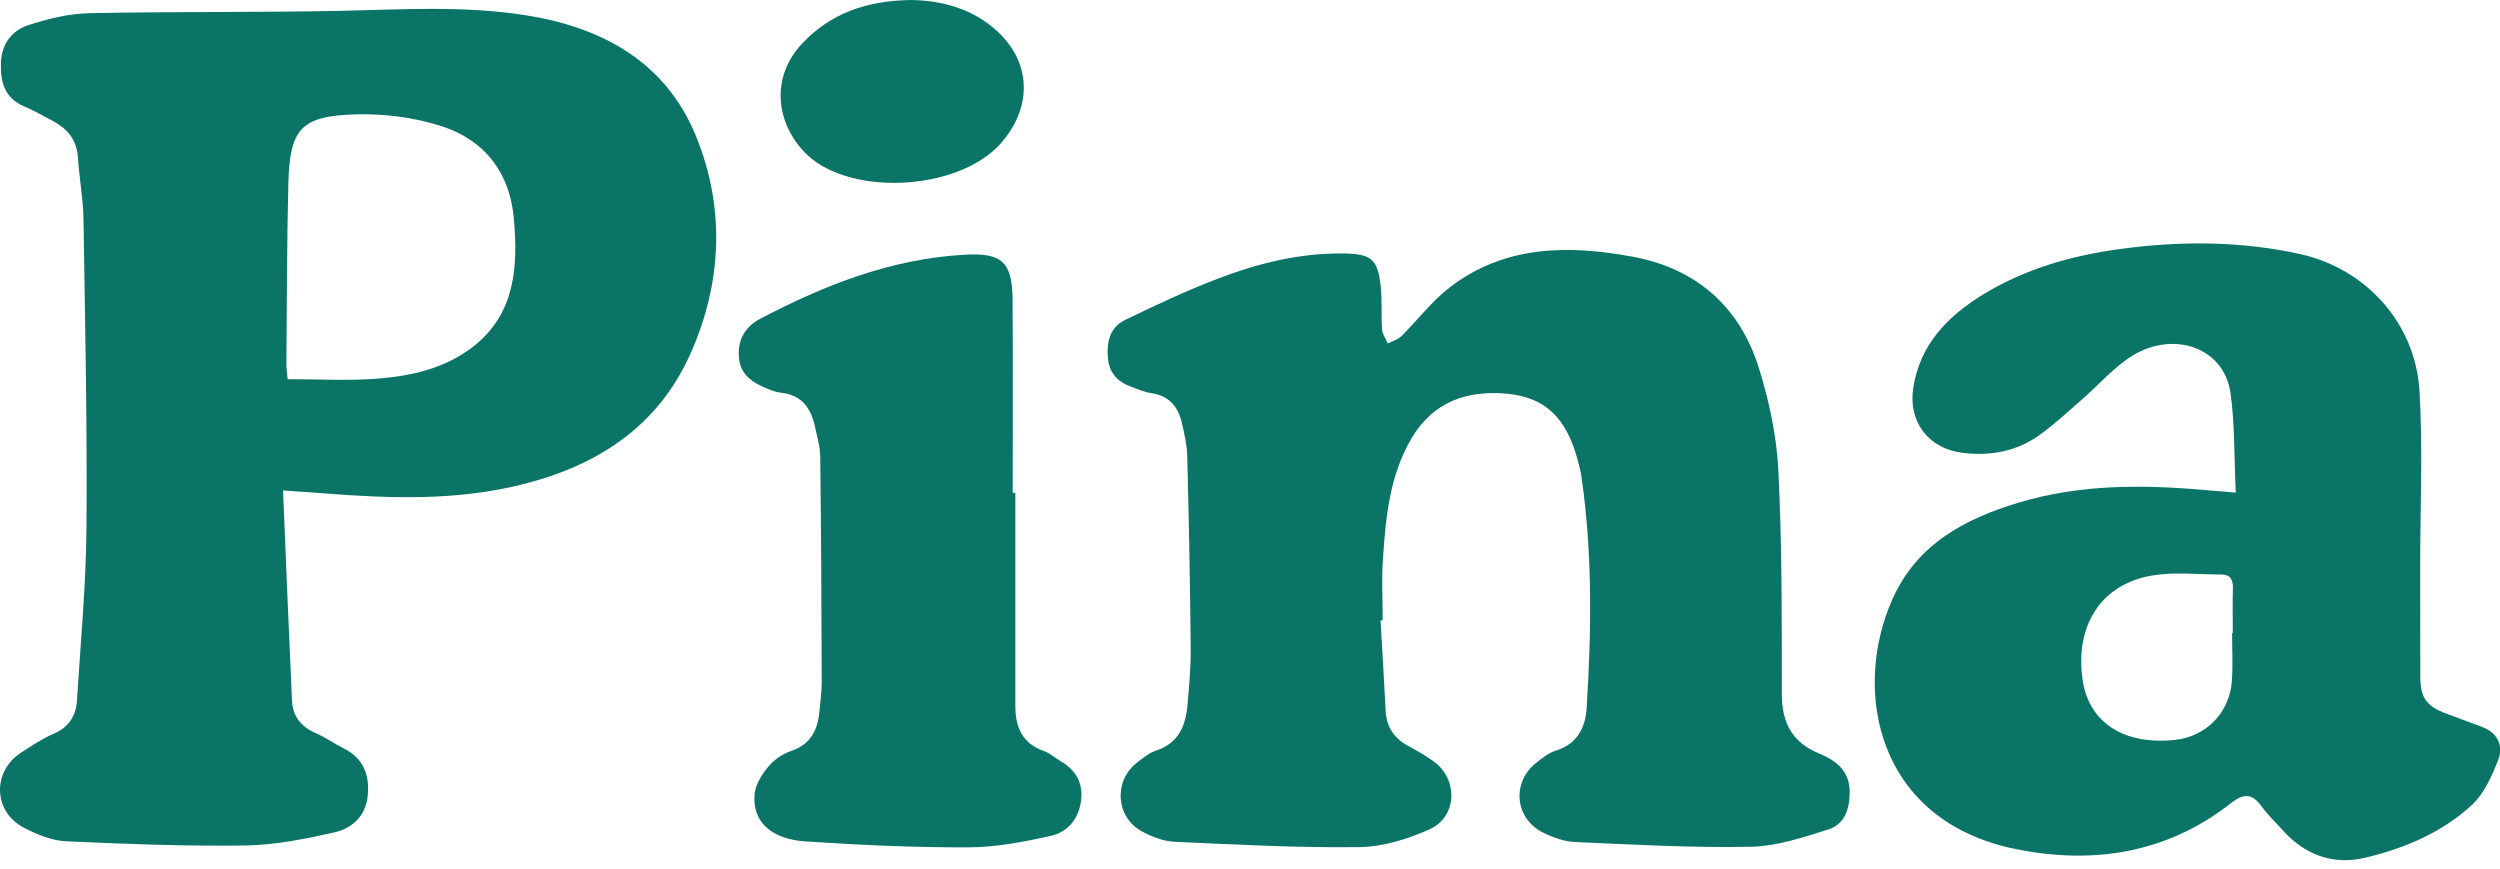
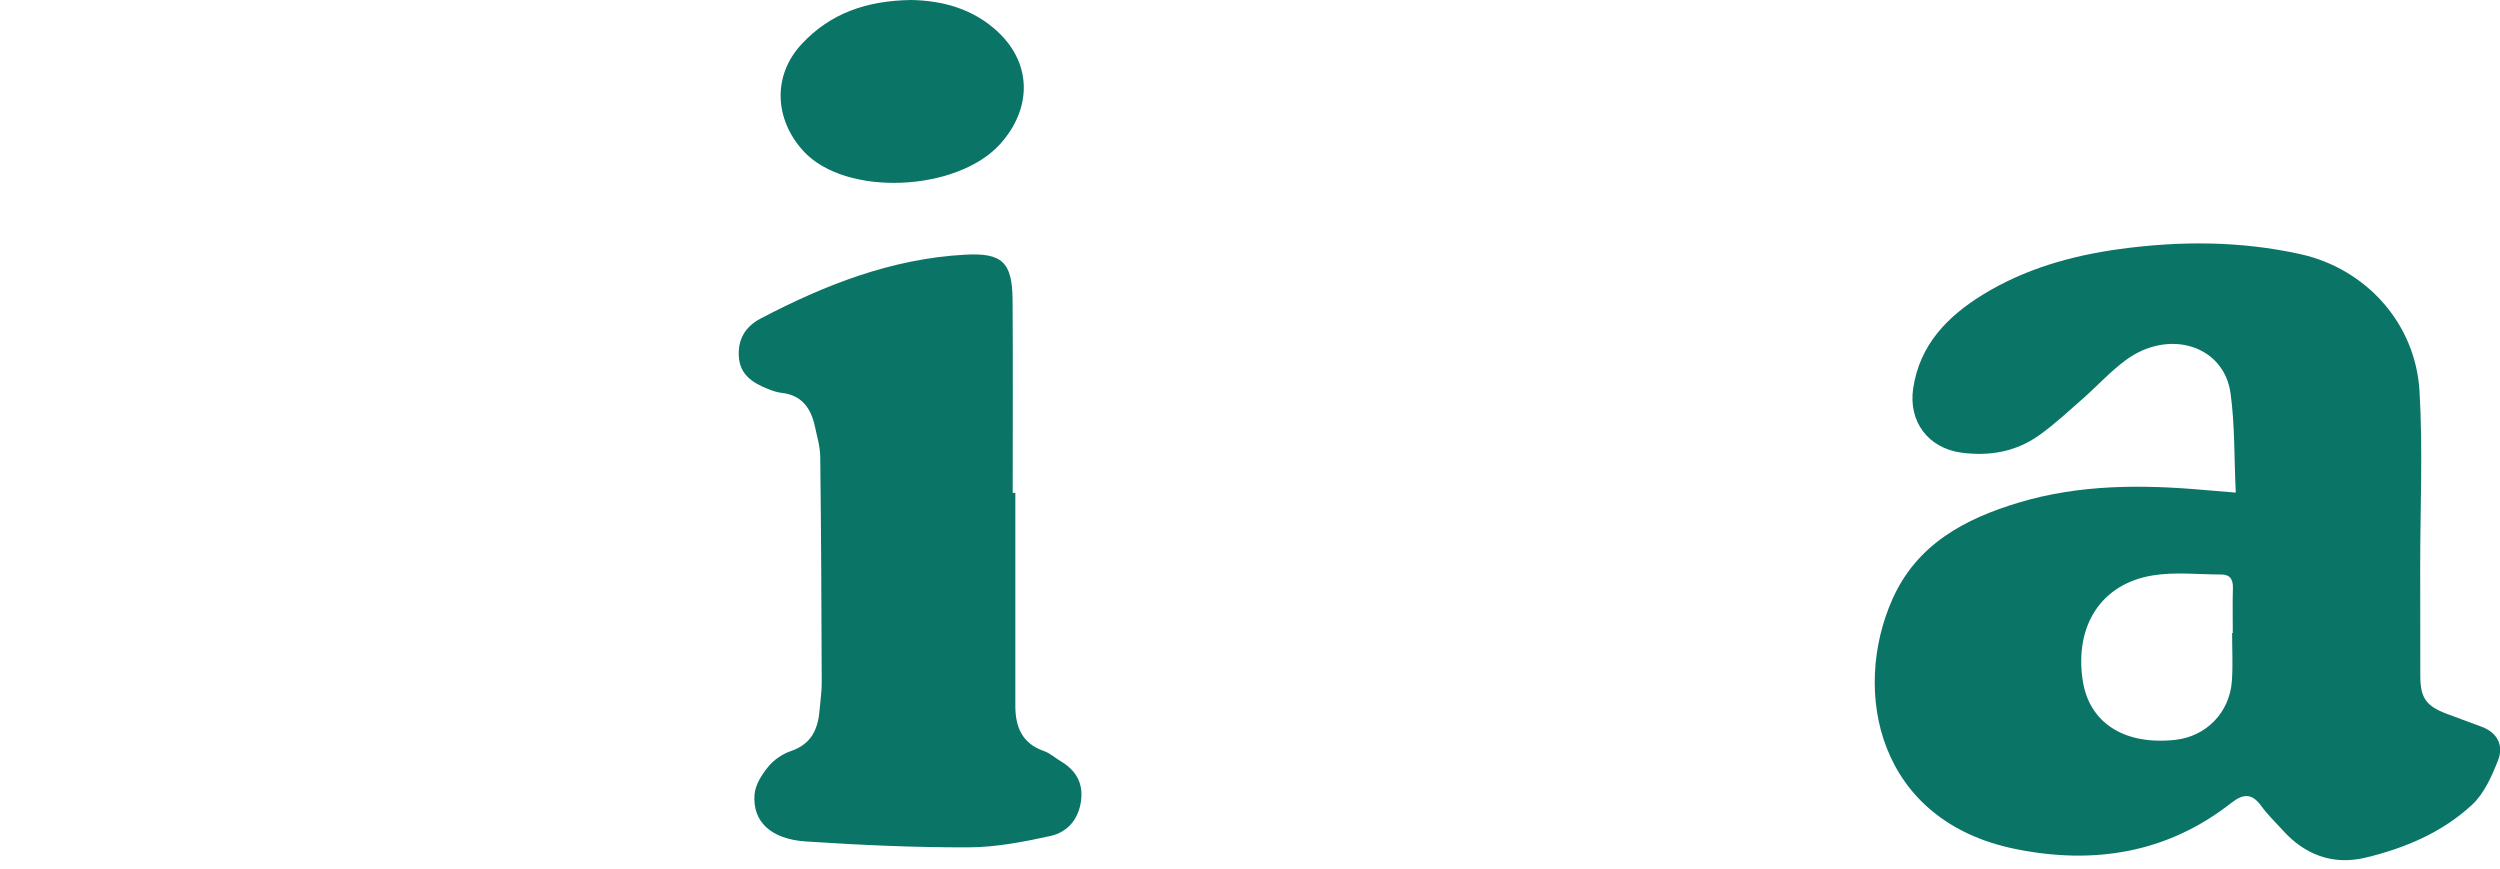
<svg xmlns="http://www.w3.org/2000/svg" id="_Слой_1" data-name="Слой 1" viewBox="0 0 217.71 75.68">
  <defs>
    <style> .cls-1 { fill: #0a7567; stroke-width: 0px; } </style>
  </defs>
-   <path class="cls-1" d="M24.65,42.72c.26,6.29.5,12.3.78,18.32.06,1.35.82,2.28,2.1,2.82.83.36,1.57.9,2.38,1.3,1.74.87,2.3,2.32,2.11,4.16-.18,1.77-1.38,2.83-2.91,3.17-2.55.57-5.16,1.1-7.76,1.14-5.21.07-10.43-.13-15.63-.37-1.23-.06-2.52-.6-3.64-1.18-2.67-1.38-2.78-4.88-.26-6.53.92-.6,1.85-1.22,2.85-1.65,1.31-.57,1.94-1.54,2.03-2.87.31-5.02.79-10.03.83-15.05.07-8.96-.12-17.92-.26-26.88-.03-1.81-.37-3.62-.49-5.43-.1-1.51-.92-2.46-2.17-3.13-.84-.45-1.67-.92-2.54-1.29C.36,8.5.03,7.1.08,5.46c.06-1.63.94-2.8,2.38-3.27,1.7-.55,3.52-1,5.29-1.04,7.18-.15,14.37-.06,21.56-.2,5.51-.11,11-.49,16.49.38,6.72,1.07,12.21,4.11,14.83,10.57,2.52,6.22,2.26,12.69-.49,18.87-2.86,6.44-8.21,9.84-14.85,11.46-5.52,1.35-11.11,1.19-16.71.76-1.14-.09-2.28-.16-3.94-.28ZM25.06,33.02c2.68,0,5.22.15,7.74-.04,3.02-.23,6-.9,8.45-2.83,3.64-2.87,3.86-6.95,3.5-11.09-.34-4.02-2.54-6.87-6.32-8.08-2.36-.76-4.97-1.09-7.46-1.02-4.78.14-5.74,1.25-5.86,6.07-.13,5.22-.12,10.44-.17,15.66,0,.37.06.75.11,1.33Z" />
-   <path class="cls-1" d="M120.22,54.01c.15,2.63.32,5.26.45,7.89.07,1.43.75,2.42,2,3.08.72.38,1.42.8,2.09,1.26,2.25,1.55,2.19,4.88-.29,5.99-1.88.84-4.02,1.51-6.05,1.54-5.36.07-10.73-.22-16.08-.46-.97-.04-1.98-.42-2.85-.88-2.32-1.22-2.55-4.39-.5-6,.53-.41,1.08-.87,1.69-1.07,1.96-.64,2.57-2.16,2.73-3.96.15-1.67.3-3.35.28-5.02-.05-5.56-.16-11.12-.3-16.68-.02-.95-.25-1.9-.46-2.83-.31-1.43-1.1-2.4-2.65-2.63-.61-.09-1.19-.34-1.77-.56-1.17-.43-1.92-1.19-2.03-2.51-.12-1.41.18-2.67,1.5-3.31,2.67-1.29,5.35-2.56,8.12-3.61,3.5-1.34,7.14-2.23,10.93-2.18,2.39.03,2.97.52,3.21,2.9.13,1.24.03,2.49.12,3.73.03.41.32.81.49,1.21.4-.21.88-.33,1.18-.63,1.43-1.41,2.66-3.06,4.24-4.27,4.8-3.68,10.36-3.69,15.94-2.65,5.49,1.02,9.28,4.33,10.95,9.66.91,2.9,1.56,5.96,1.71,8.99.32,6.46.3,12.94.3,19.42,0,2.49.87,4.2,3.23,5.18,1.45.6,2.68,1.49,2.68,3.36,0,1.48-.45,2.82-1.86,3.26-2.21.7-4.51,1.47-6.79,1.51-5.07.1-10.15-.19-15.22-.41-.97-.04-1.99-.4-2.86-.84-2.45-1.24-2.72-4.38-.57-6.06.52-.41,1.08-.87,1.7-1.06,1.86-.57,2.58-1.99,2.69-3.69.42-6.71.52-13.41-.44-20.09-.07-.52-.2-1.03-.34-1.54-1-3.66-2.79-5.43-6.12-5.76-3.5-.34-6.47.7-8.35,3.88-1.91,3.24-2.25,6.89-2.49,10.53-.12,1.77-.02,3.55-.02,5.32-.06,0-.12,0-.18,0Z" />
  <path class="cls-1" d="M194.7,42.91c-.15-3.07-.07-5.91-.46-8.69-.59-4.15-5.37-5.62-9.12-2.86-1.34.99-2.48,2.25-3.74,3.36-1.22,1.07-2.42,2.19-3.74,3.14-2.03,1.47-4.36,1.89-6.83,1.56-2.89-.39-4.64-2.7-4.2-5.62.57-3.78,2.98-6.24,6.06-8.14,3.65-2.24,7.69-3.39,11.91-3.97,5.27-.72,10.53-.71,15.74.44,5.72,1.27,10.03,6.02,10.38,11.93.3,5.06.06,10.15.06,15.22,0,3.21,0,6.43.01,9.64.01,1.86.52,2.56,2.27,3.23,1.03.39,2.07.76,3.1,1.15,1.37.52,1.89,1.64,1.41,2.88-.54,1.39-1.21,2.91-2.26,3.89-2.6,2.42-5.87,3.8-9.3,4.62-2.84.68-5.3-.25-7.25-2.44-.61-.68-1.28-1.31-1.81-2.05-.81-1.12-1.56-1.11-2.62-.28-5.59,4.39-11.99,5.39-18.77,4.02-12.06-2.43-14.3-13.74-10.75-21.74,2.14-4.82,6.33-7.03,11.04-8.44,5.27-1.58,10.69-1.57,16.12-1.09.8.07,1.61.13,2.76.23ZM194.37,55.13s.04,0,.07,0c0-1.29-.03-2.59.01-3.88.03-.77-.23-1.22-1.01-1.22-2,0-4.04-.24-5.98.08-4.48.73-6.81,4.38-6.09,9.14.56,3.7,3.61,5.66,8.06,5.18,2.68-.29,4.74-2.37,4.93-5.13.1-1.38.02-2.78.02-4.16Z" />
  <path class="cls-1" d="M88.42,42.93c0,6.18,0,12.36,0,18.54,0,1.82.58,3.27,2.48,3.93.53.18.98.6,1.47.89,1.32.78,1.98,1.89,1.77,3.46-.22,1.61-1.18,2.72-2.66,3.05-2.33.51-4.72.98-7.08.99-4.73.02-9.47-.2-14.2-.51-3.09-.2-4.69-1.75-4.49-4.11.07-.84.64-1.73,1.2-2.41.49-.6,1.24-1.11,1.98-1.36,1.79-.61,2.36-1.93,2.49-3.63.06-.76.18-1.53.18-2.29-.02-6.56-.05-13.12-.13-19.69-.01-.9-.28-1.79-.47-2.68-.35-1.58-1.15-2.71-2.91-2.9-.42-.05-.84-.2-1.23-.36-1.29-.52-2.39-1.22-2.48-2.82-.09-1.51.59-2.6,1.88-3.28,5.6-2.94,11.41-5.22,17.81-5.57,3.23-.18,4.12.64,4.15,3.92.04,5.61.01,11.22.01,16.82.08,0,.16,0,.24,0Z" />
  <path class="cls-1" d="M79.36,0c2.67.05,5.42.74,7.62,2.85,2.93,2.81,2.83,6.67.13,9.68-3.74,4.17-13.5,4.65-17.17.6-2.5-2.76-2.68-6.55-.13-9.29,2.51-2.7,5.68-3.79,9.56-3.84Z" />
</svg>